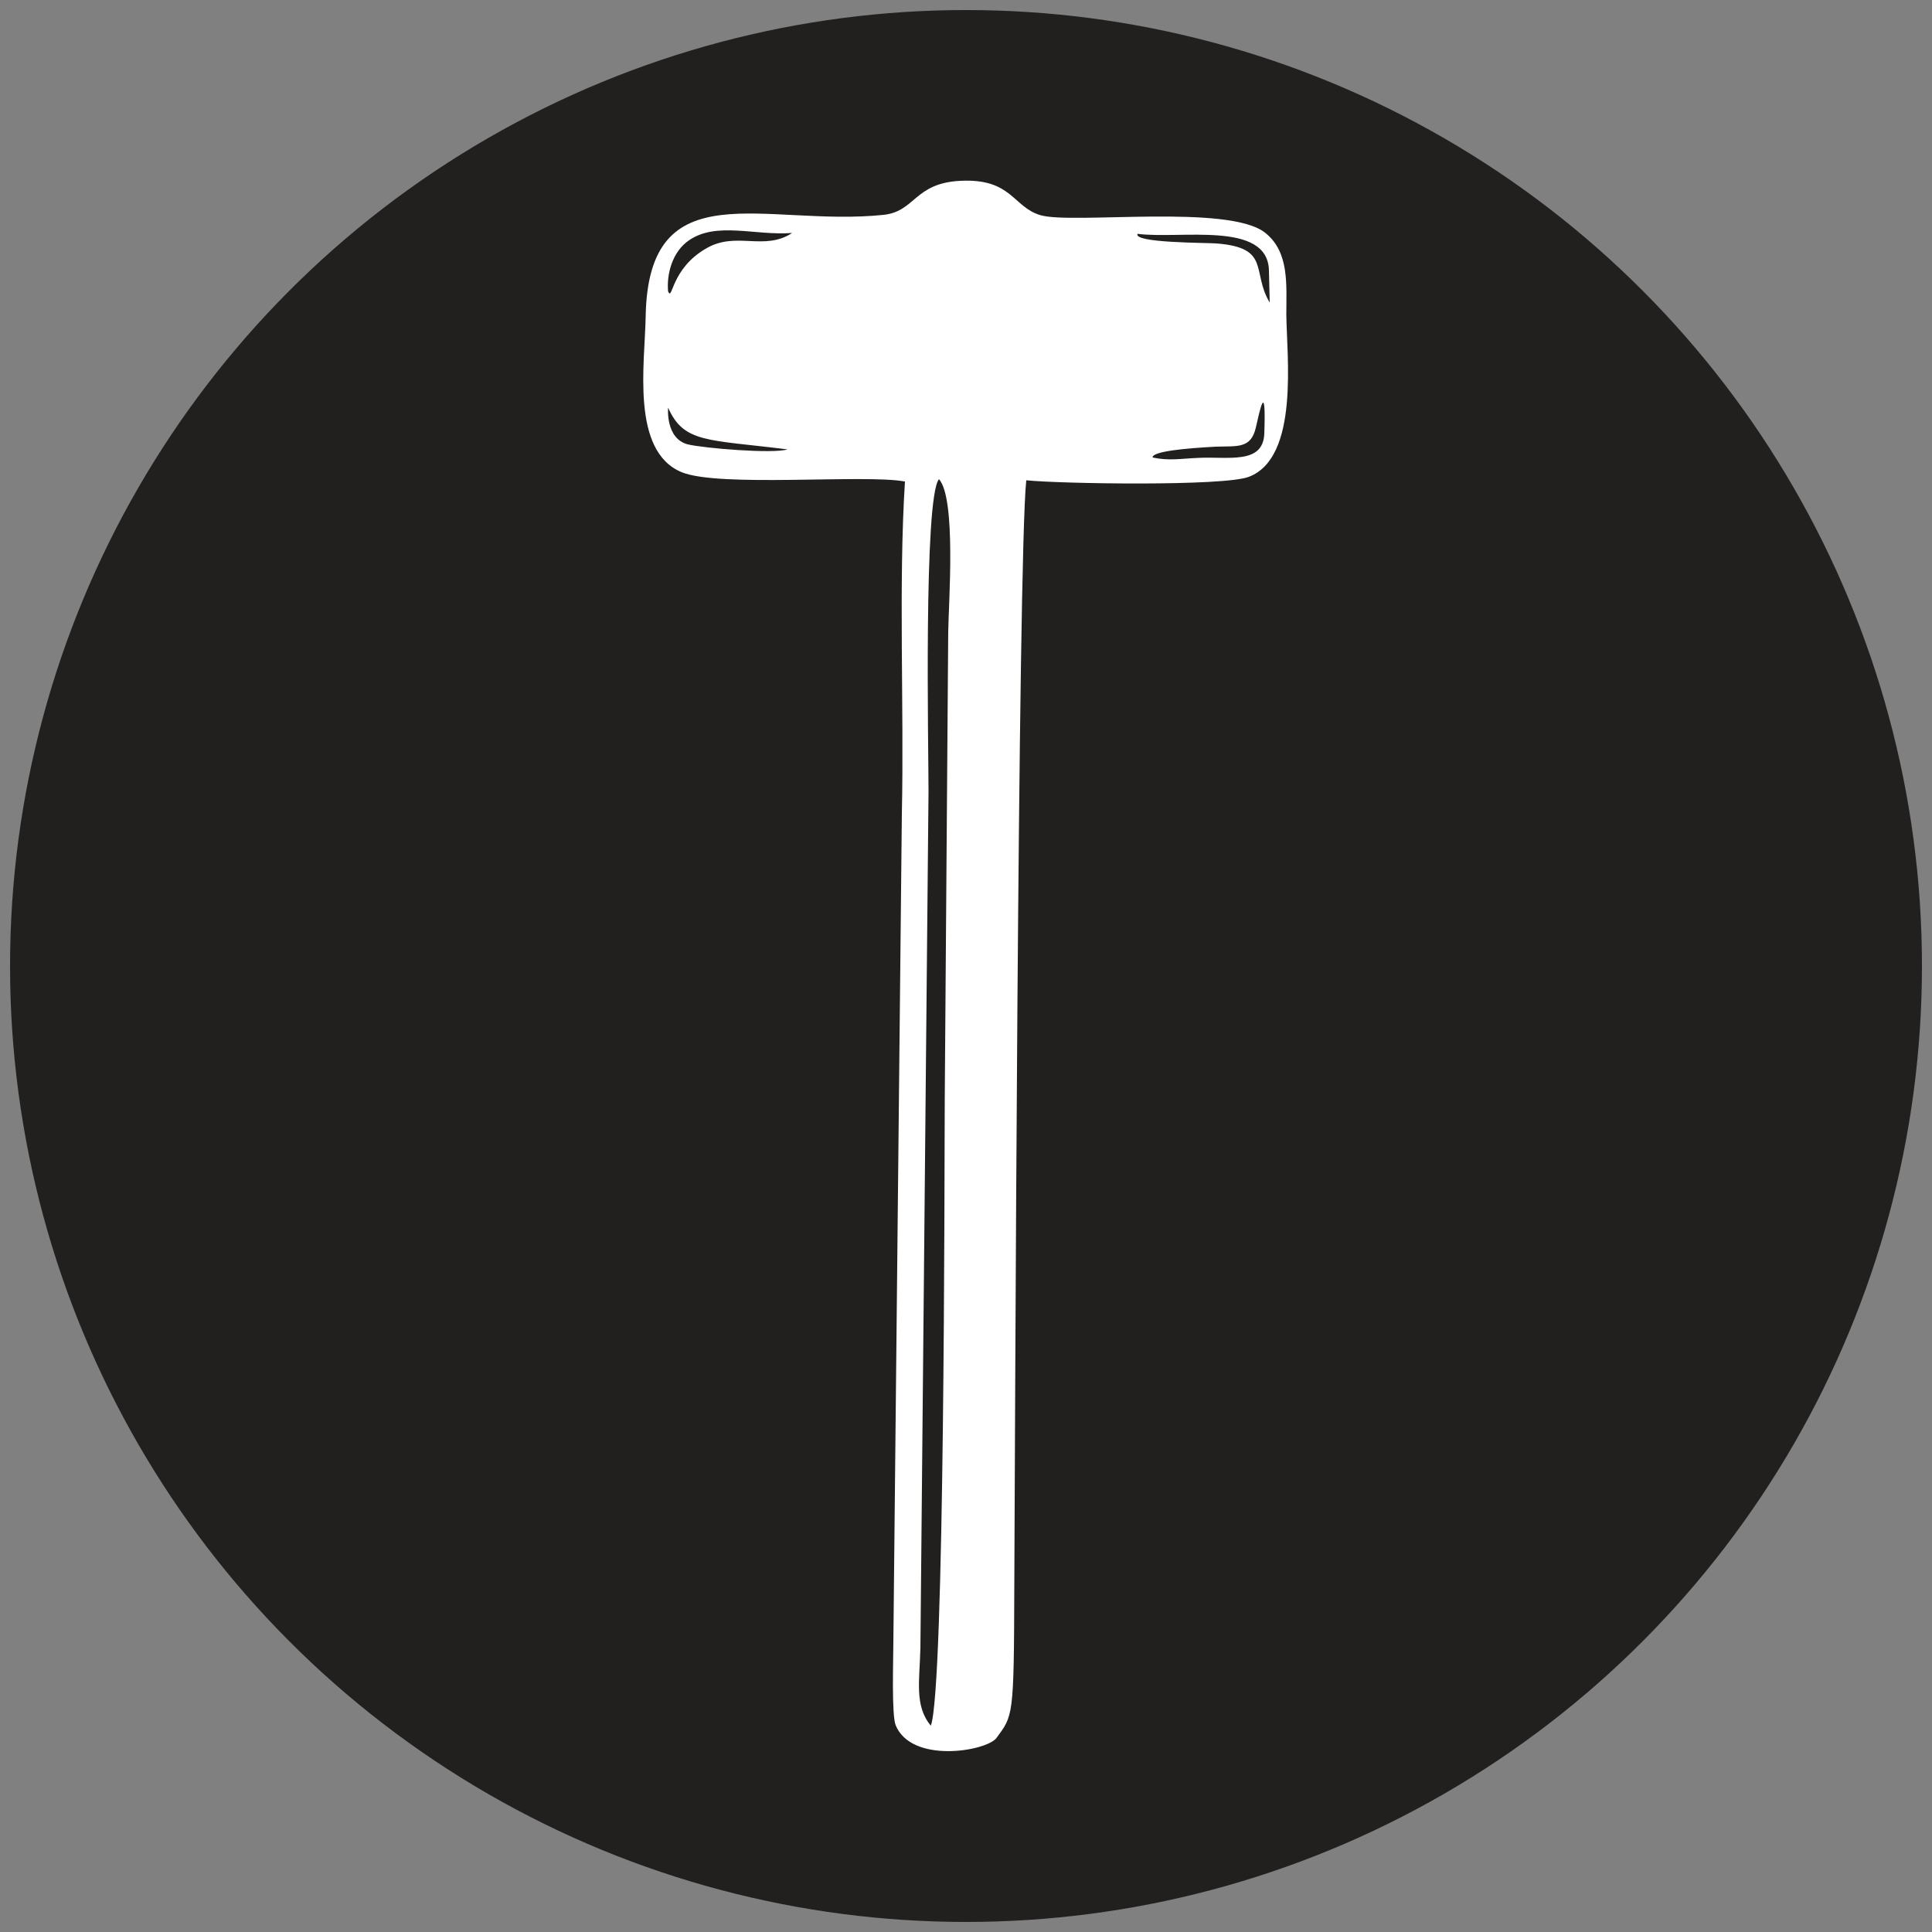
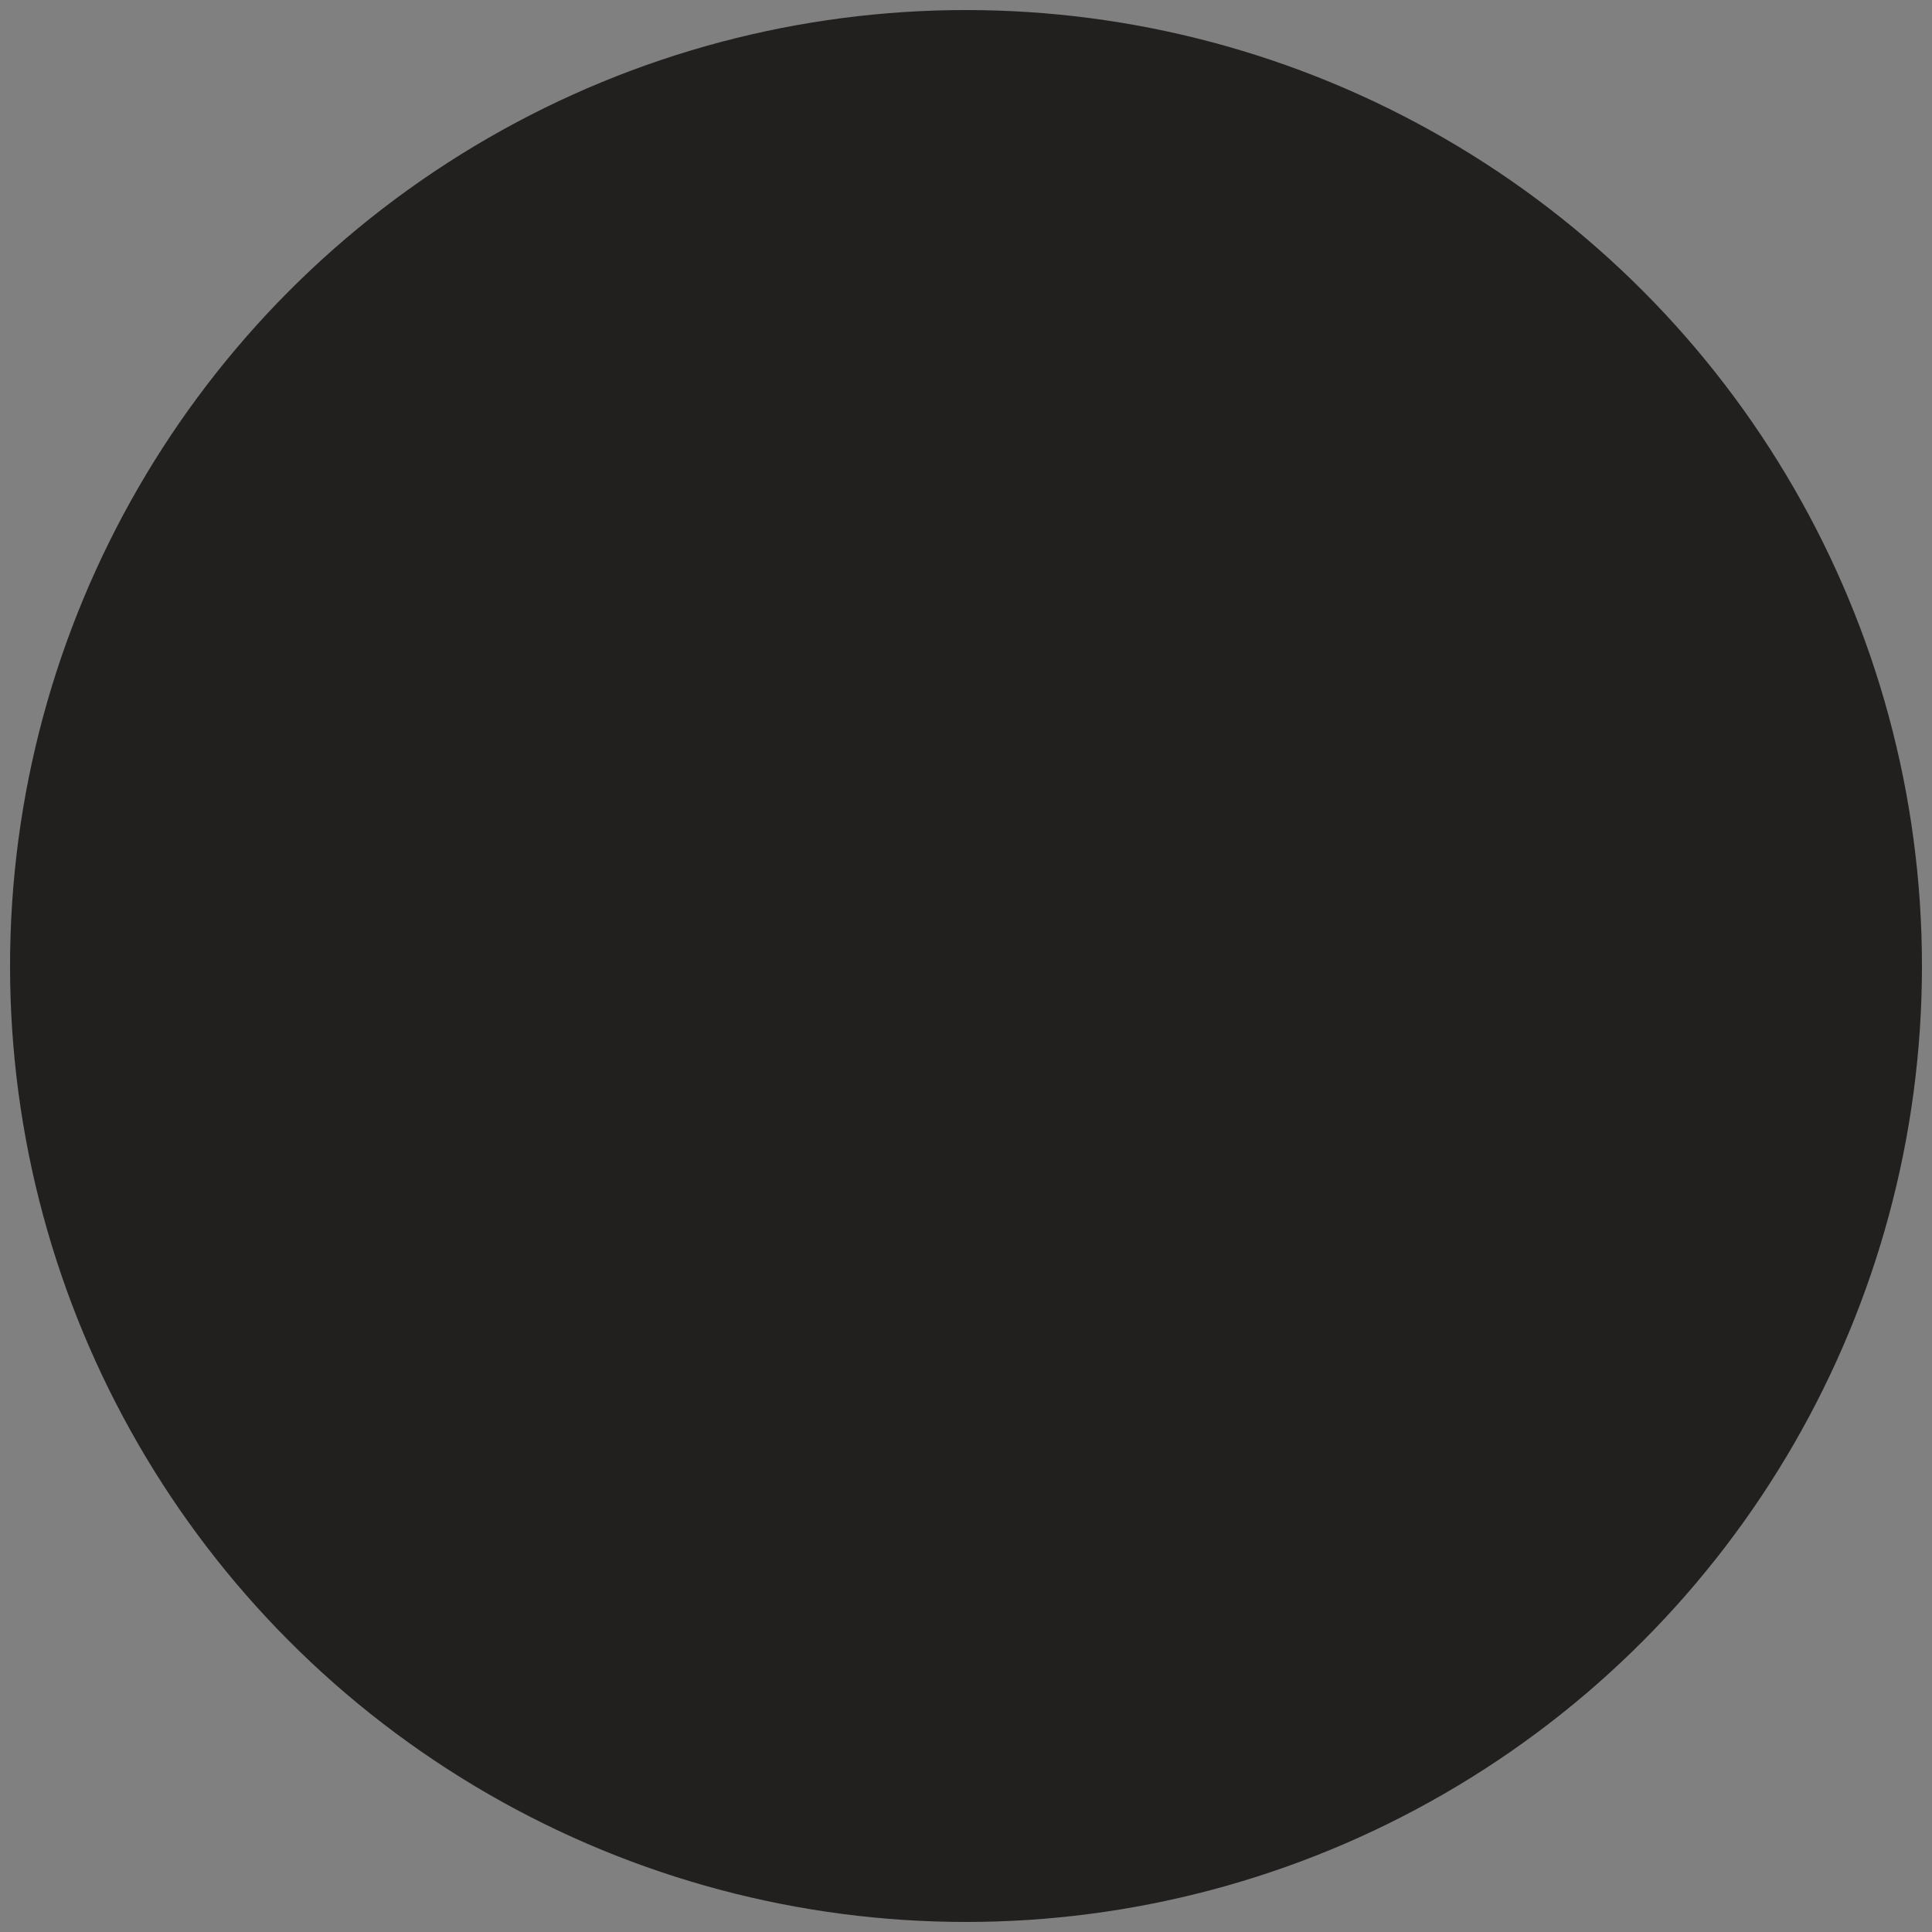
<svg xmlns="http://www.w3.org/2000/svg" id="Layer_1" version="1.1" viewBox="0 0 500 500">
  <rect x="0" y="0" width="500" height="500" fill="#808080" stroke="none" />
  <defs>
    <style>
      .st0 {
        fill: #fff;
        fill-rule: evenodd;
      }

      .st1 {
        fill: #221f1f;
      }
    </style>
  </defs>
  <circle class="st1" cx="250" cy="250" r="247.4" />
-   <path class="st0" d="M205,60.3c-7.2,4.7-14.3-.4-21.9,3.8-9.6,5.3-9,14.1-10.2,11.3-.4-4.3,1-10.2,5.4-13.2,7.1-4.9,17-1.2,26.6-1.9ZM178,115c-5.8-1.5-5.1-9.4-5.1-9.5,4.1,9.2,10.1,8.2,30.9,10.8-3.7,1.2-21.7-.3-25.8-1.3ZM294.3,60.5c11,1.5,33.8-3.5,34.1,9.5l.2,8.3c-4.8-8,.4-14.2-13.8-15.3-2.5-.2-21.7-.1-20.4-2.5ZM327.2,112.2c-.3,8.1-9.4,5.9-17.1,6.3-4.7.2-7.6.8-11.8-.1-.2-1.6,8.7-2.4,16.3-2.8,5.6-.2,9.1.6,10.4-4.9,1-4.3,2.7-12.9,2.2,1.5ZM243,124c4.5,5,2.5,32.1,2.4,39.4l-.9,121.2c-.1,20,0,152.5-3.6,162-4.3-5.1-2.9-11.7-2.7-20.1l2.1-221.8c0-11-1.3-75.7,2.7-80.7ZM234.2,124.6c-1.7,27-.2,58.2-.8,85.9l-2.2,214.5c0,4.1-.5,18.8.6,21.5,4.1,9.9,23,6.8,26,3.4,4.4-6,4.6-5.2,4.7-39.2.2-37,.9-266.1,3.1-286.4,8.8.9,51.1,1.6,57.6-.9,13.1-5,9.8-31.2,9.7-42,0-7.8.8-16.1-5.4-21.1-9.3-7.6-49.8-2.2-58.2-4.6-7.2-2.1-7.4-9.6-20.8-8.9-11.9.6-11.6,7.9-19.8,8.8-30.7,3.2-60.9-11.8-61.6,26.2-.2,12.3-3.9,34.9,9.3,40.4,9.7,4,47.4.5,57.7,2.4" />
</svg>